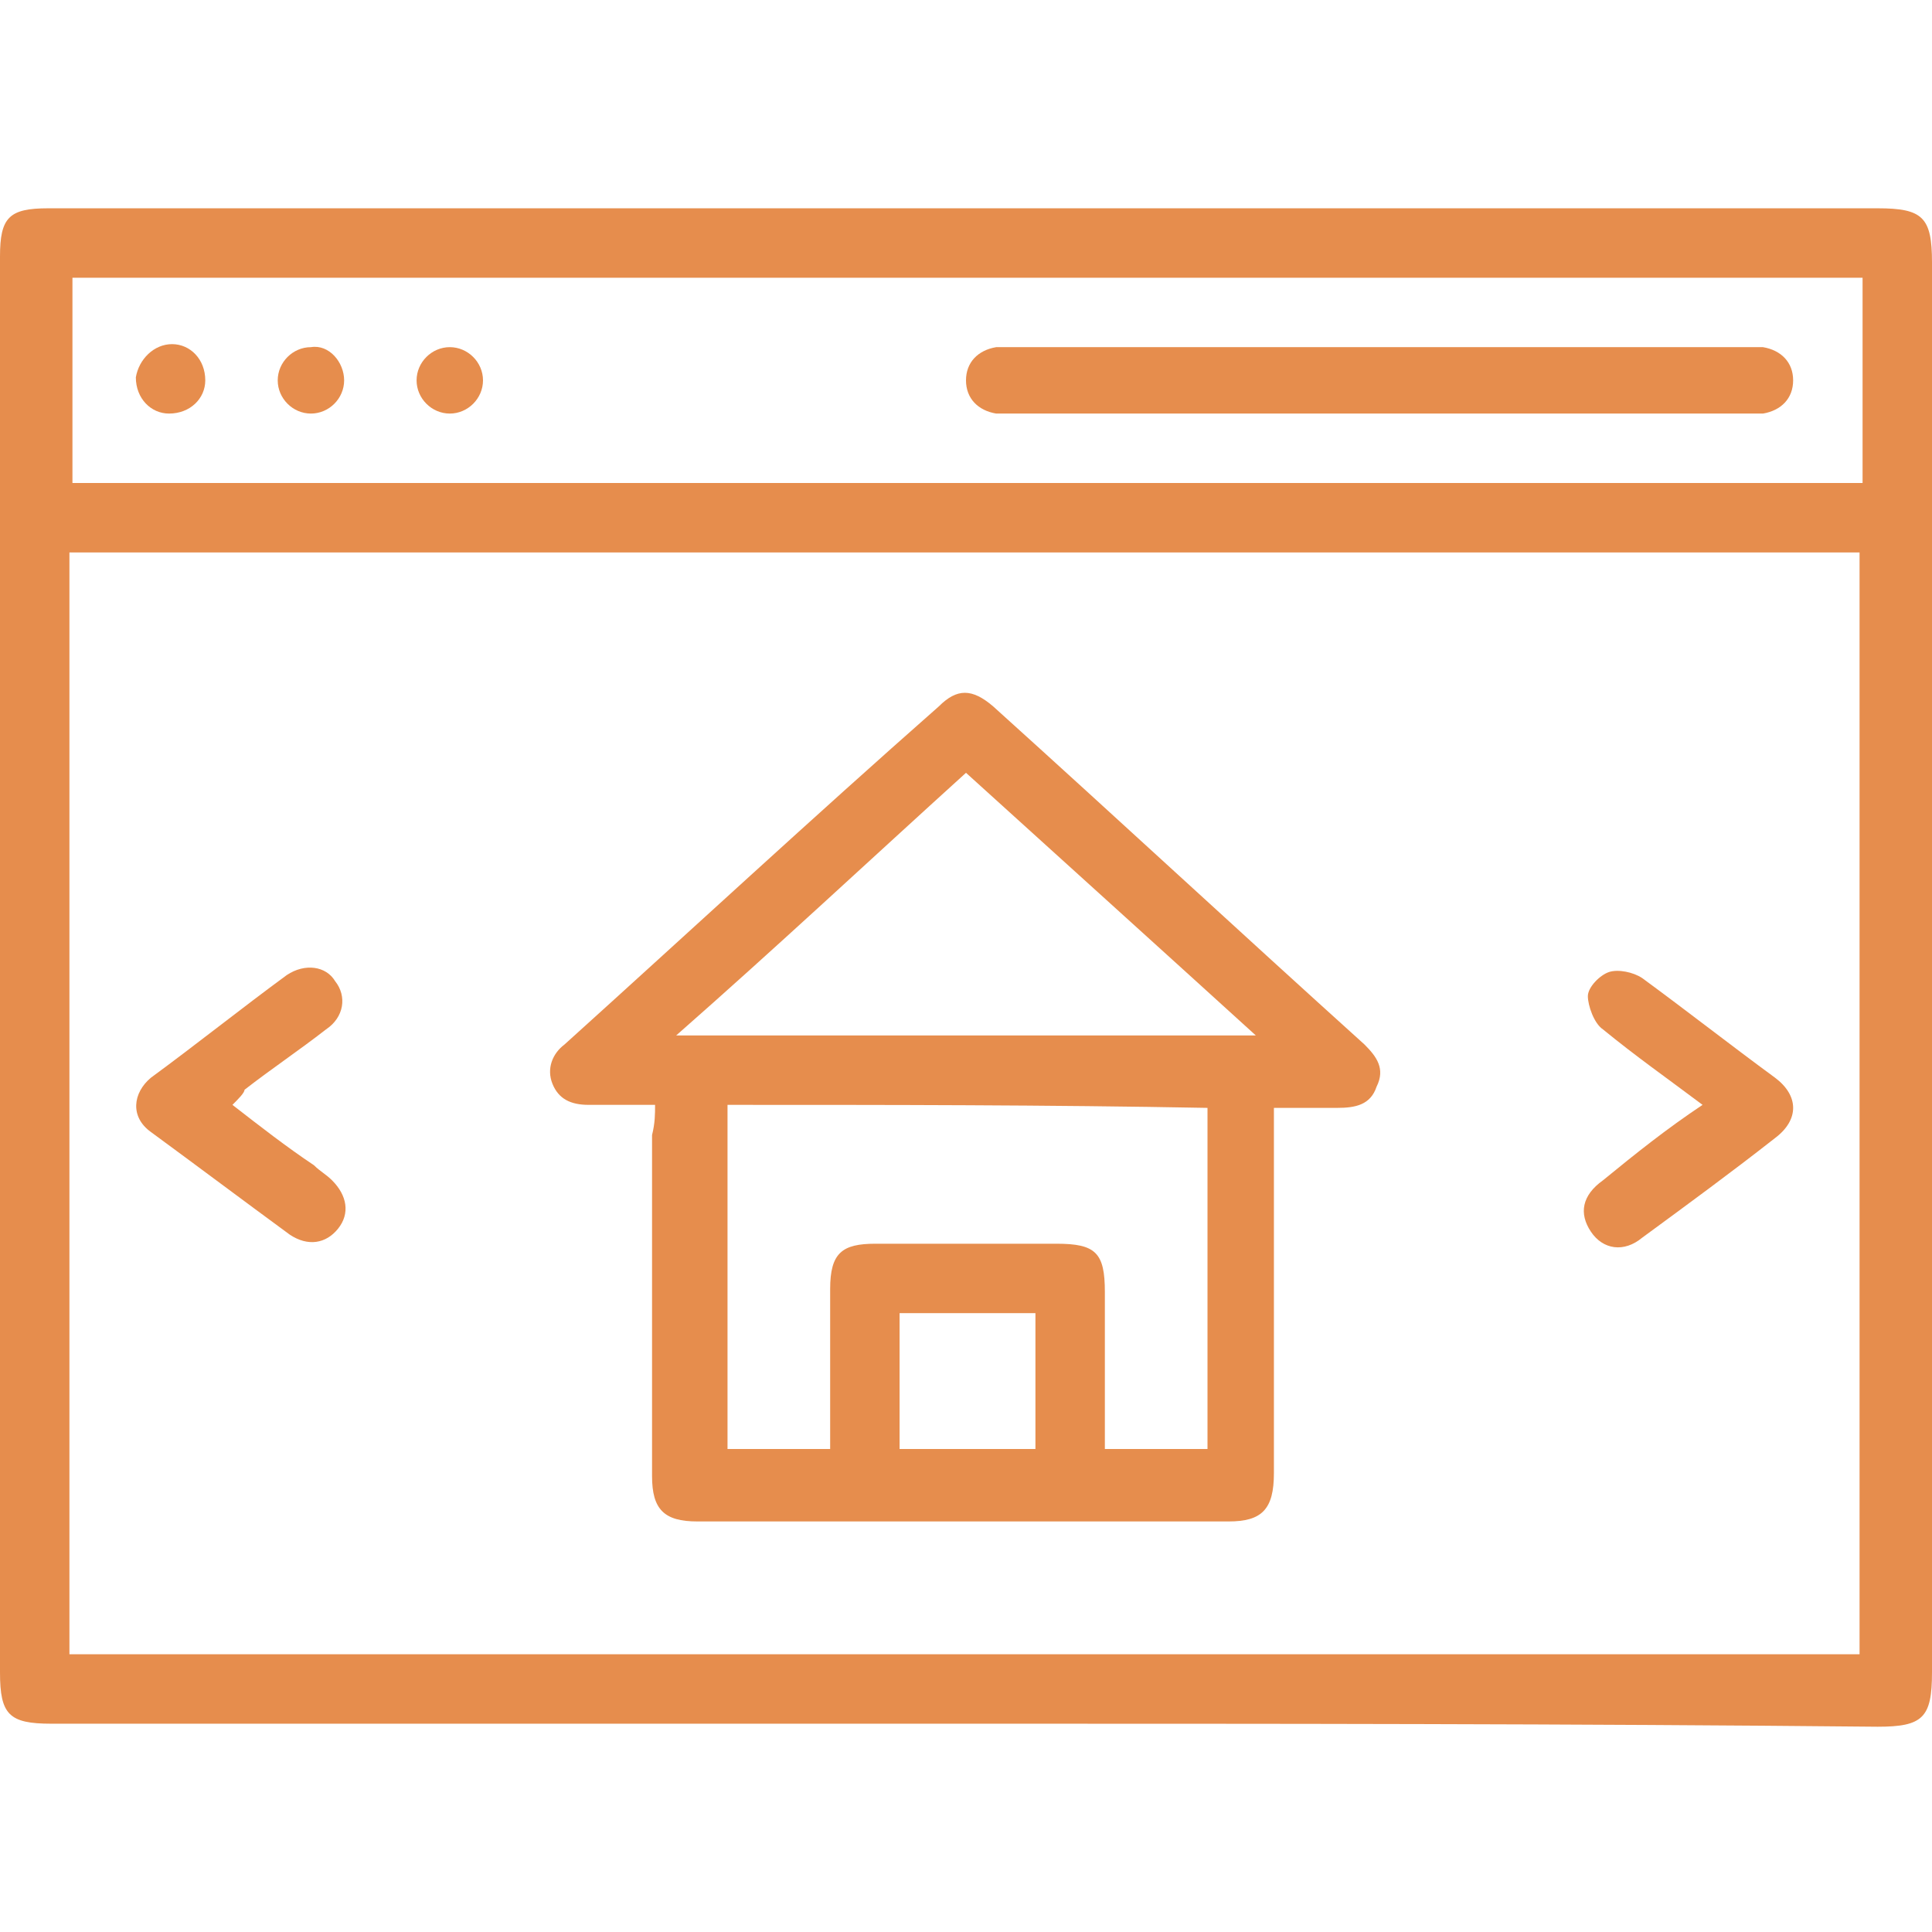
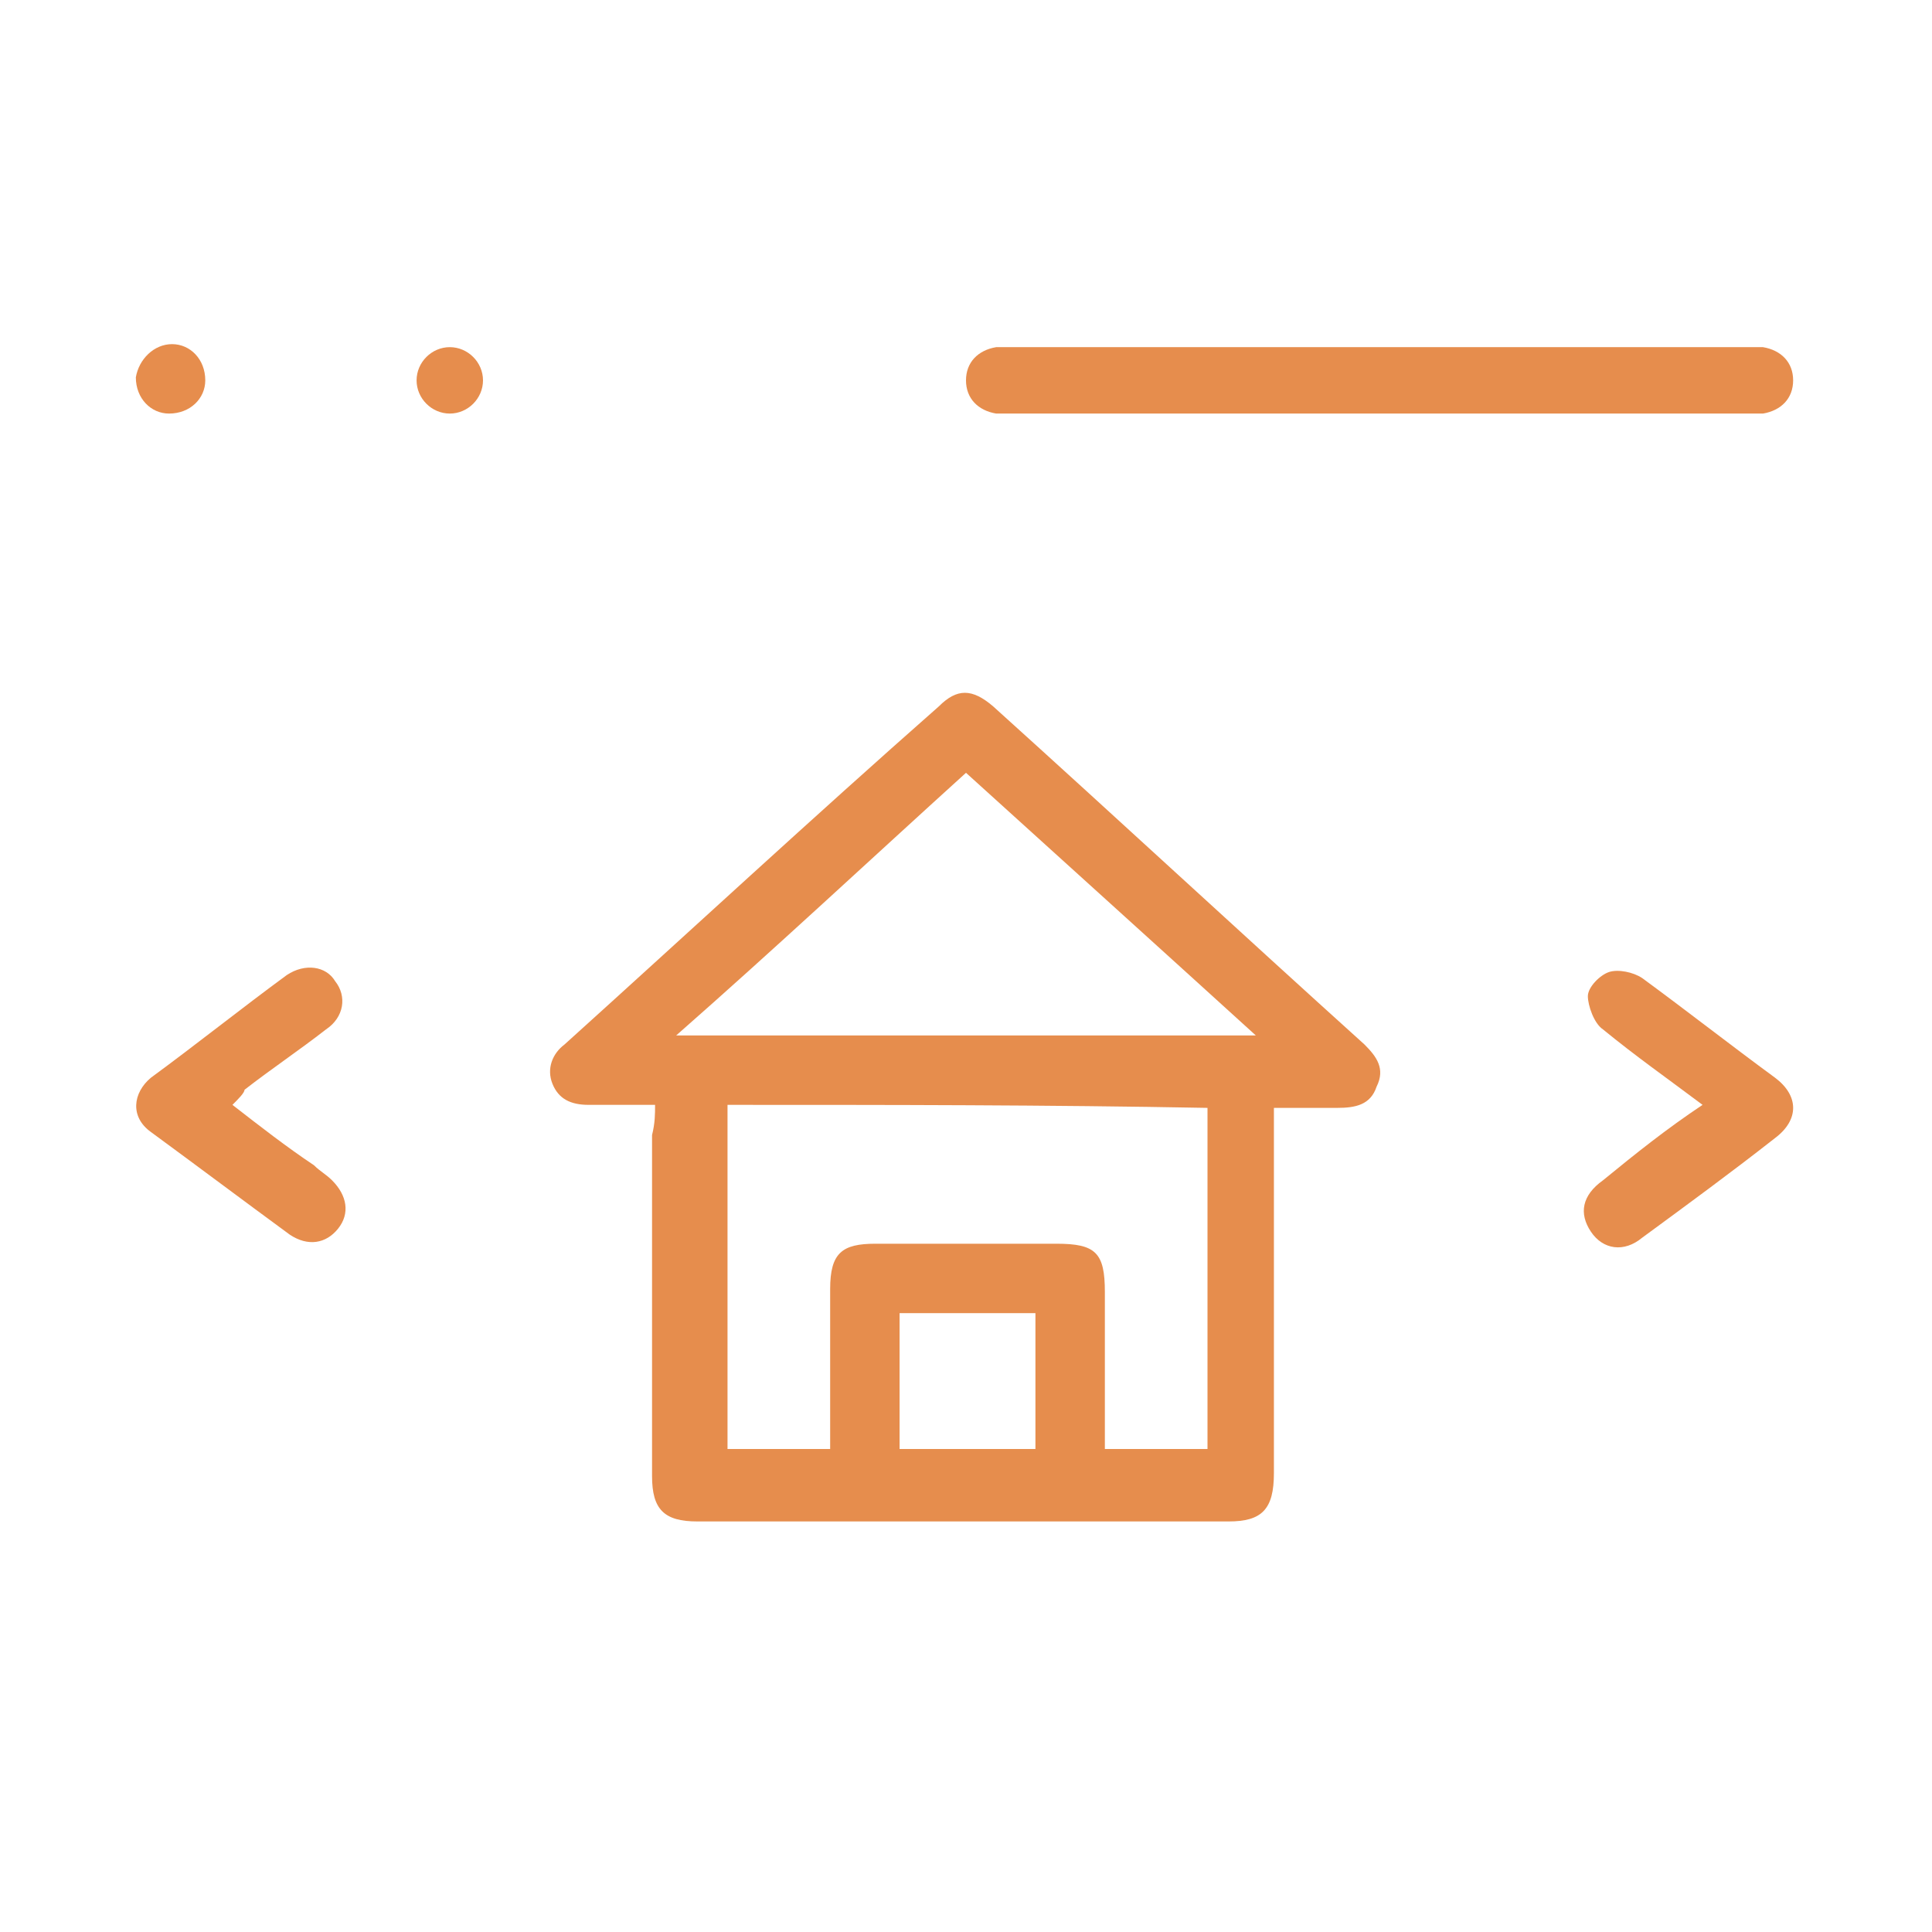
<svg xmlns="http://www.w3.org/2000/svg" version="1.1" id="Слой_1" x="0px" y="0px" viewBox="0 0 64 64" style="enable-background:new 0 0 64 64;" xml:space="preserve">
  <style type="text/css">
	.st0{fill:#E68D4D;}
</style>
  <g>
-     <path class="st0" d="M32,57.1c-10.1,0-20.2,0-30.3,0c-1.4,0-1.7-0.3-1.7-1.7C0,39.8,0,24.1,0,8.5c0-1.3,0.3-1.6,1.6-1.6   c20.2,0,40.4,0,60.6,0c1.5,0,1.8,0.3,1.8,1.8c0,15.6,0,31.1,0,46.7c0,1.5-0.3,1.8-1.8,1.8C52.1,57.1,42.1,57.1,32,57.1z M2.3,18.3   c0,12.2,0,24.4,0,36.5c19.8,0,39.6,0,59.3,0c0-12.2,0-24.3,0-36.5C41.9,18.3,22.1,18.3,2.3,18.3z M61.7,9.2c-19.8,0-39.6,0-59.3,0   c0,2.3,0,4.5,0,6.8c19.8,0,39.6,0,59.3,0C61.7,13.7,61.7,11.5,61.7,9.2z" />
    <path class="st0" d="M21.7,36.6c-0.8,0-1.5,0-2.2,0c-0.6,0-1-0.2-1.2-0.7c-0.2-0.5,0-1,0.4-1.3c4.1-3.7,8.2-7.5,12.4-11.2   c0.6-0.6,1.1-0.6,1.8,0c4.1,3.7,8.2,7.5,12.3,11.2c0.4,0.4,0.7,0.8,0.4,1.4c-0.2,0.6-0.7,0.7-1.3,0.7c-0.7,0-1.3,0-2.1,0   c0,0.3,0,0.6,0,0.8c0,3.8,0,7.6,0,11.3c0,1.2-0.4,1.6-1.5,1.6c-5.9,0-11.7,0-17.6,0c-1.1,0-1.5-0.4-1.5-1.5c0-3.8,0-7.6,0-11.3   C21.7,37.2,21.7,36.9,21.7,36.6z M24.1,36.6c0,3.8,0,7.6,0,11.4c1.1,0,2.2,0,3.4,0c0-1.8,0-3.5,0-5.3c0-1.2,0.4-1.5,1.5-1.5   c2,0,4,0,6,0c1.3,0,1.6,0.3,1.6,1.6c0,0.3,0,0.5,0,0.8c0,1.5,0,2.9,0,4.4c1.2,0,2.3,0,3.4,0c0-3.8,0-7.6,0-11.3   C34.7,36.6,29.4,36.6,24.1,36.6z M41.6,34.3c-3.3-3-6.4-5.8-9.6-8.7c-3.2,2.9-6.3,5.8-9.6,8.7C28.9,34.3,35.1,34.3,41.6,34.3z    M34.3,43.5c-1.5,0-3,0-4.5,0c0,1.5,0,3,0,4.5c1.5,0,3,0,4.5,0C34.3,46.4,34.3,45,34.3,43.5z" />
    <path class="st0" d="M7.7,36.6c0.9,0.7,1.8,1.4,2.7,2c0.2,0.2,0.4,0.3,0.6,0.5c0.5,0.5,0.6,1.1,0.2,1.6c-0.4,0.5-1,0.6-1.6,0.2   c-1.5-1.1-3.1-2.3-4.6-3.4c-0.7-0.5-0.6-1.3,0-1.8c1.5-1.1,3-2.3,4.5-3.4c0.6-0.4,1.3-0.3,1.6,0.2c0.4,0.5,0.3,1.2-0.3,1.6   c-0.9,0.7-1.8,1.3-2.7,2C8.1,36.2,7.9,36.4,7.7,36.6z" />
    <path class="st0" d="M56.4,36.6c-1.2-0.9-2.2-1.6-3.3-2.5c-0.3-0.2-0.5-0.8-0.5-1.1c0-0.3,0.4-0.7,0.7-0.8c0.3-0.1,0.8,0,1.1,0.2   c1.5,1.1,2.9,2.2,4.4,3.3c0.8,0.6,0.8,1.4,0,2c-1.4,1.1-2.9,2.2-4.4,3.3c-0.6,0.5-1.3,0.4-1.7-0.2c-0.4-0.6-0.3-1.2,0.4-1.7   C54.2,38.2,55.2,37.4,56.4,36.6z" />
    <path class="st0" d="M45.7,13.7c-4,0-8,0-12.1,0c-0.2,0-0.4,0-0.6,0c-0.6-0.1-1-0.5-1-1.1c0-0.6,0.4-1,1-1.1c0.2,0,0.5,0,0.7,0   c8,0,16,0,24.1,0c0.2,0,0.4,0,0.6,0c0.6,0.1,1,0.5,1,1.1c0,0.6-0.4,1-1,1.1c-0.2,0-0.4,0-0.6,0C53.8,13.7,49.7,13.7,45.7,13.7z" />
    <path class="st0" d="M5.7,11.4c0.6,0,1.1,0.5,1.1,1.2c0,0.6-0.5,1.1-1.2,1.1c-0.6,0-1.1-0.5-1.1-1.2C4.6,11.9,5.1,11.4,5.7,11.4z" />
-     <path class="st0" d="M11.4,12.6c0,0.6-0.5,1.1-1.1,1.1c-0.6,0-1.1-0.5-1.1-1.1c0-0.6,0.5-1.1,1.1-1.1C10.9,11.4,11.4,12,11.4,12.6z   " />
    <path class="st0" d="M14.9,13.7c-0.6,0-1.1-0.5-1.1-1.1c0-0.6,0.5-1.1,1.1-1.1c0.6,0,1.1,0.5,1.1,1.1C16,13.2,15.5,13.7,14.9,13.7z   " />
  </g>
</svg>